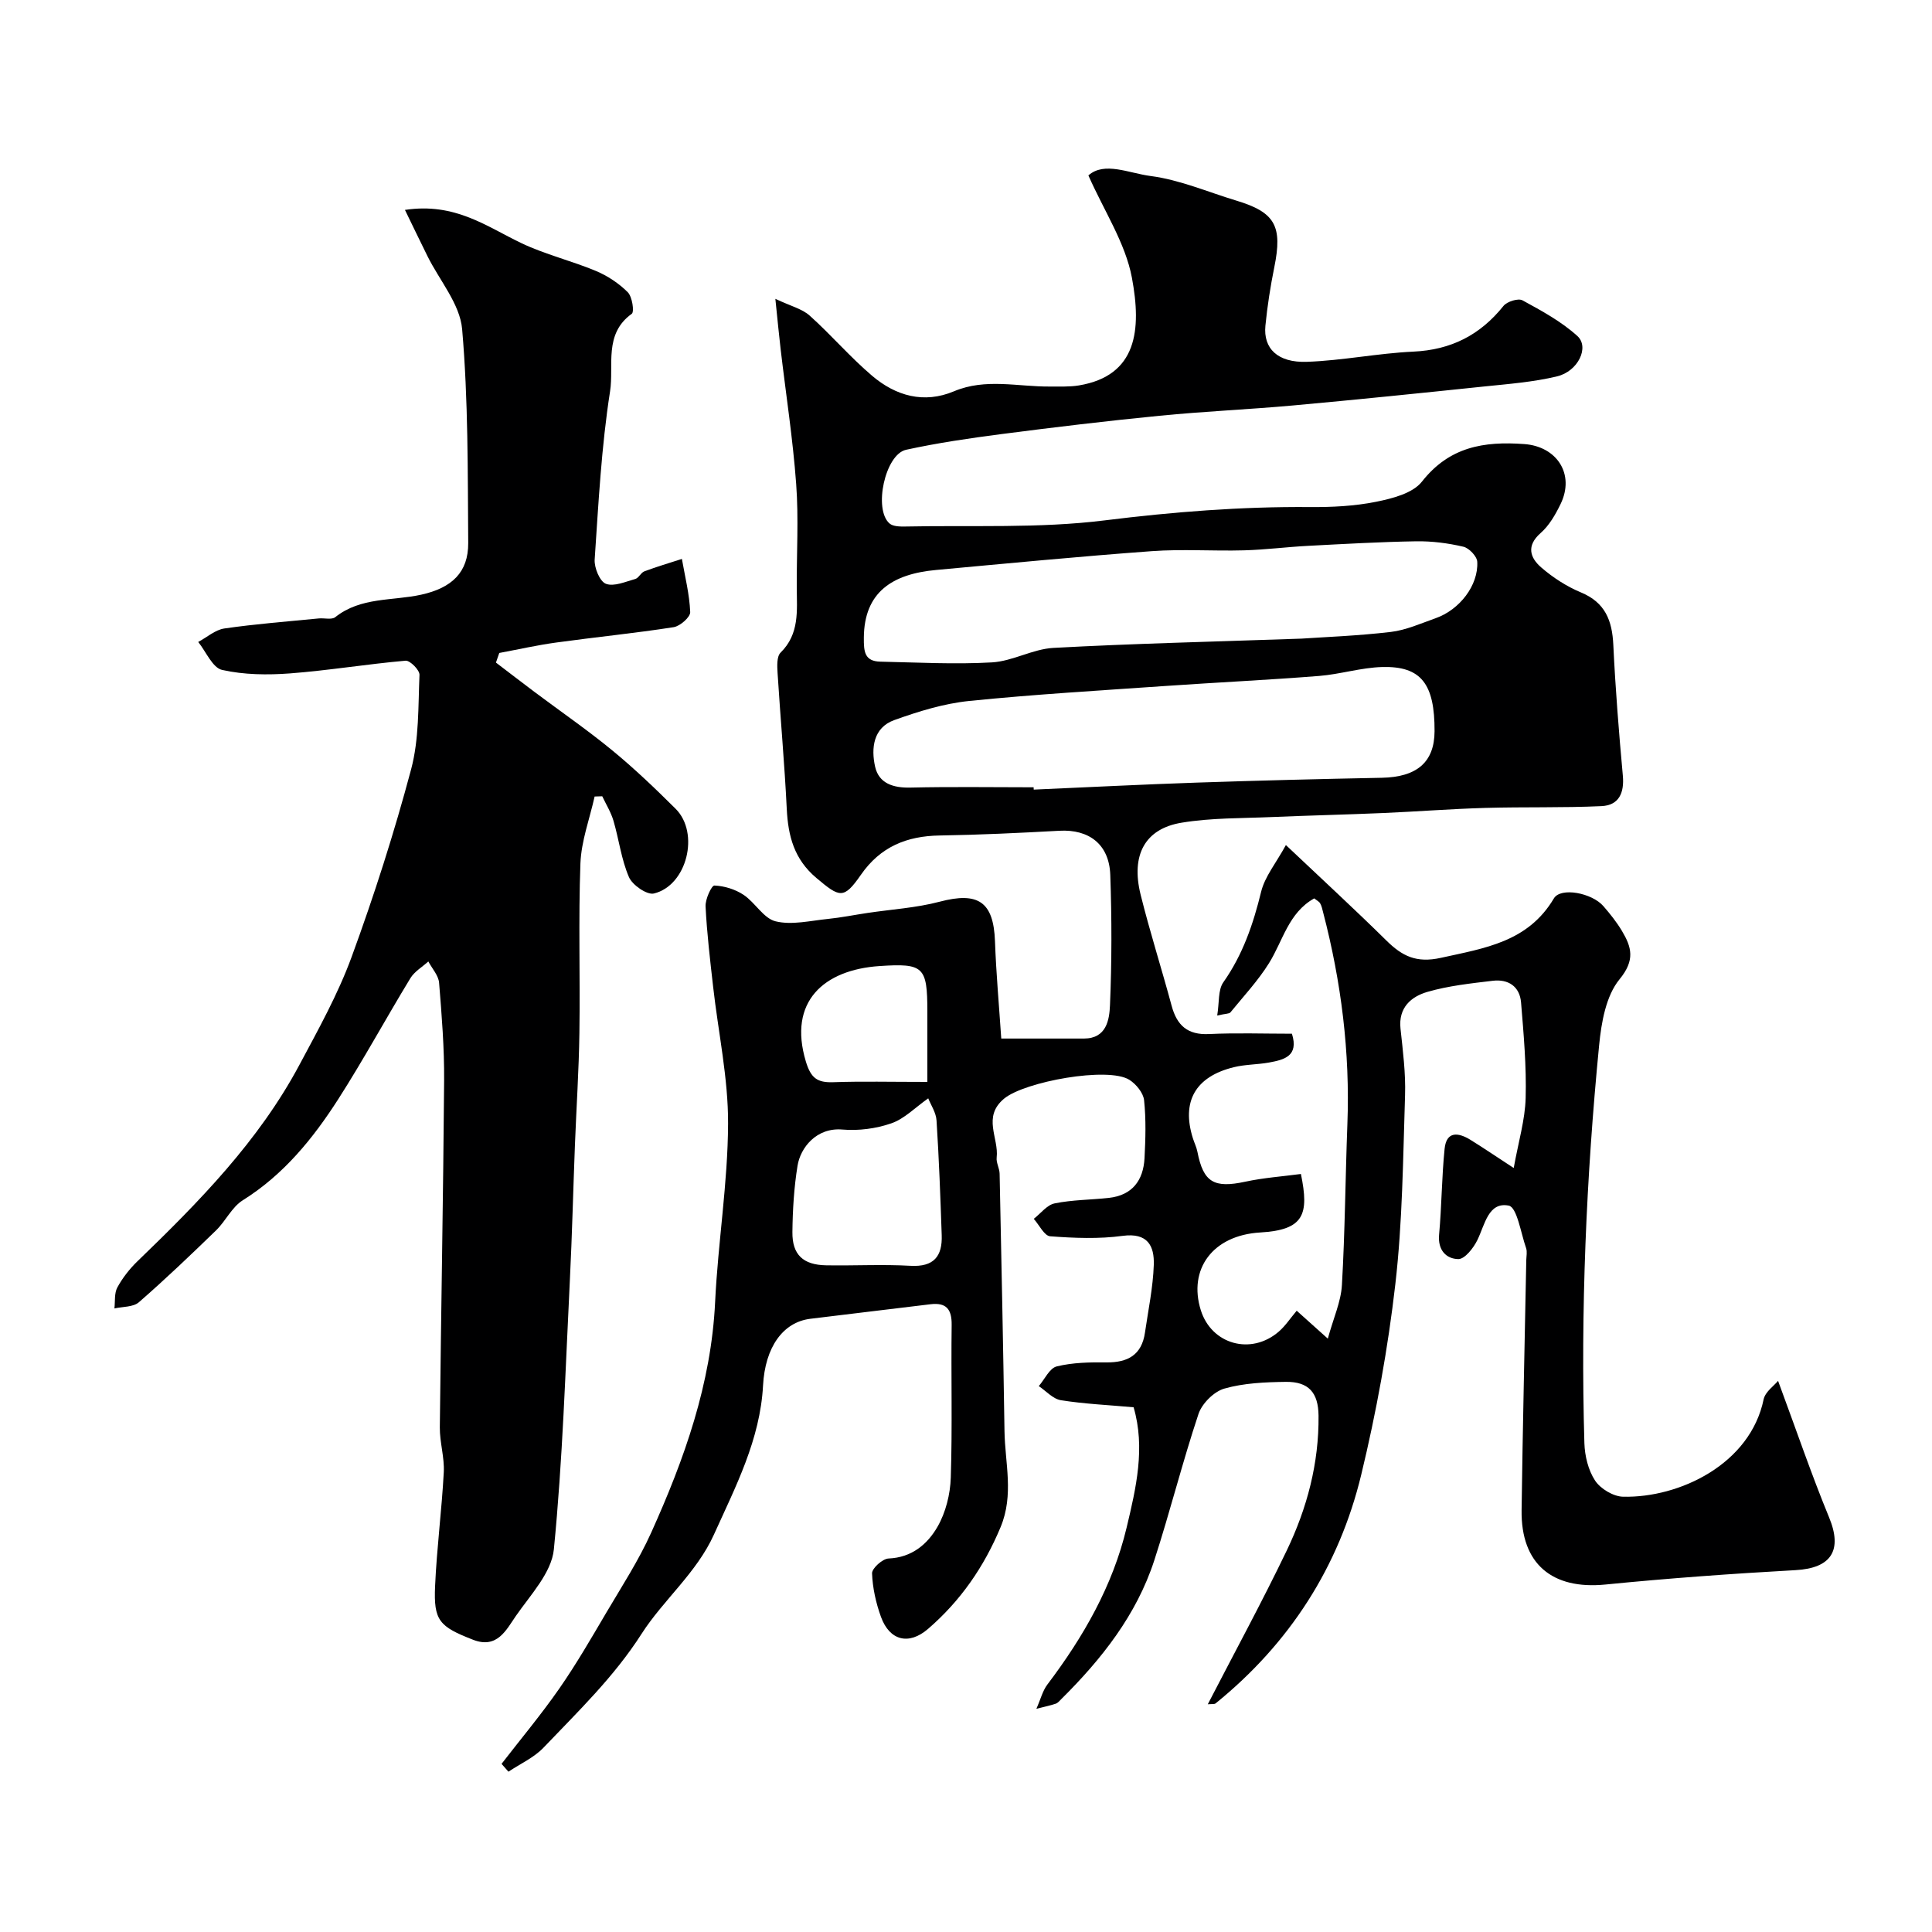
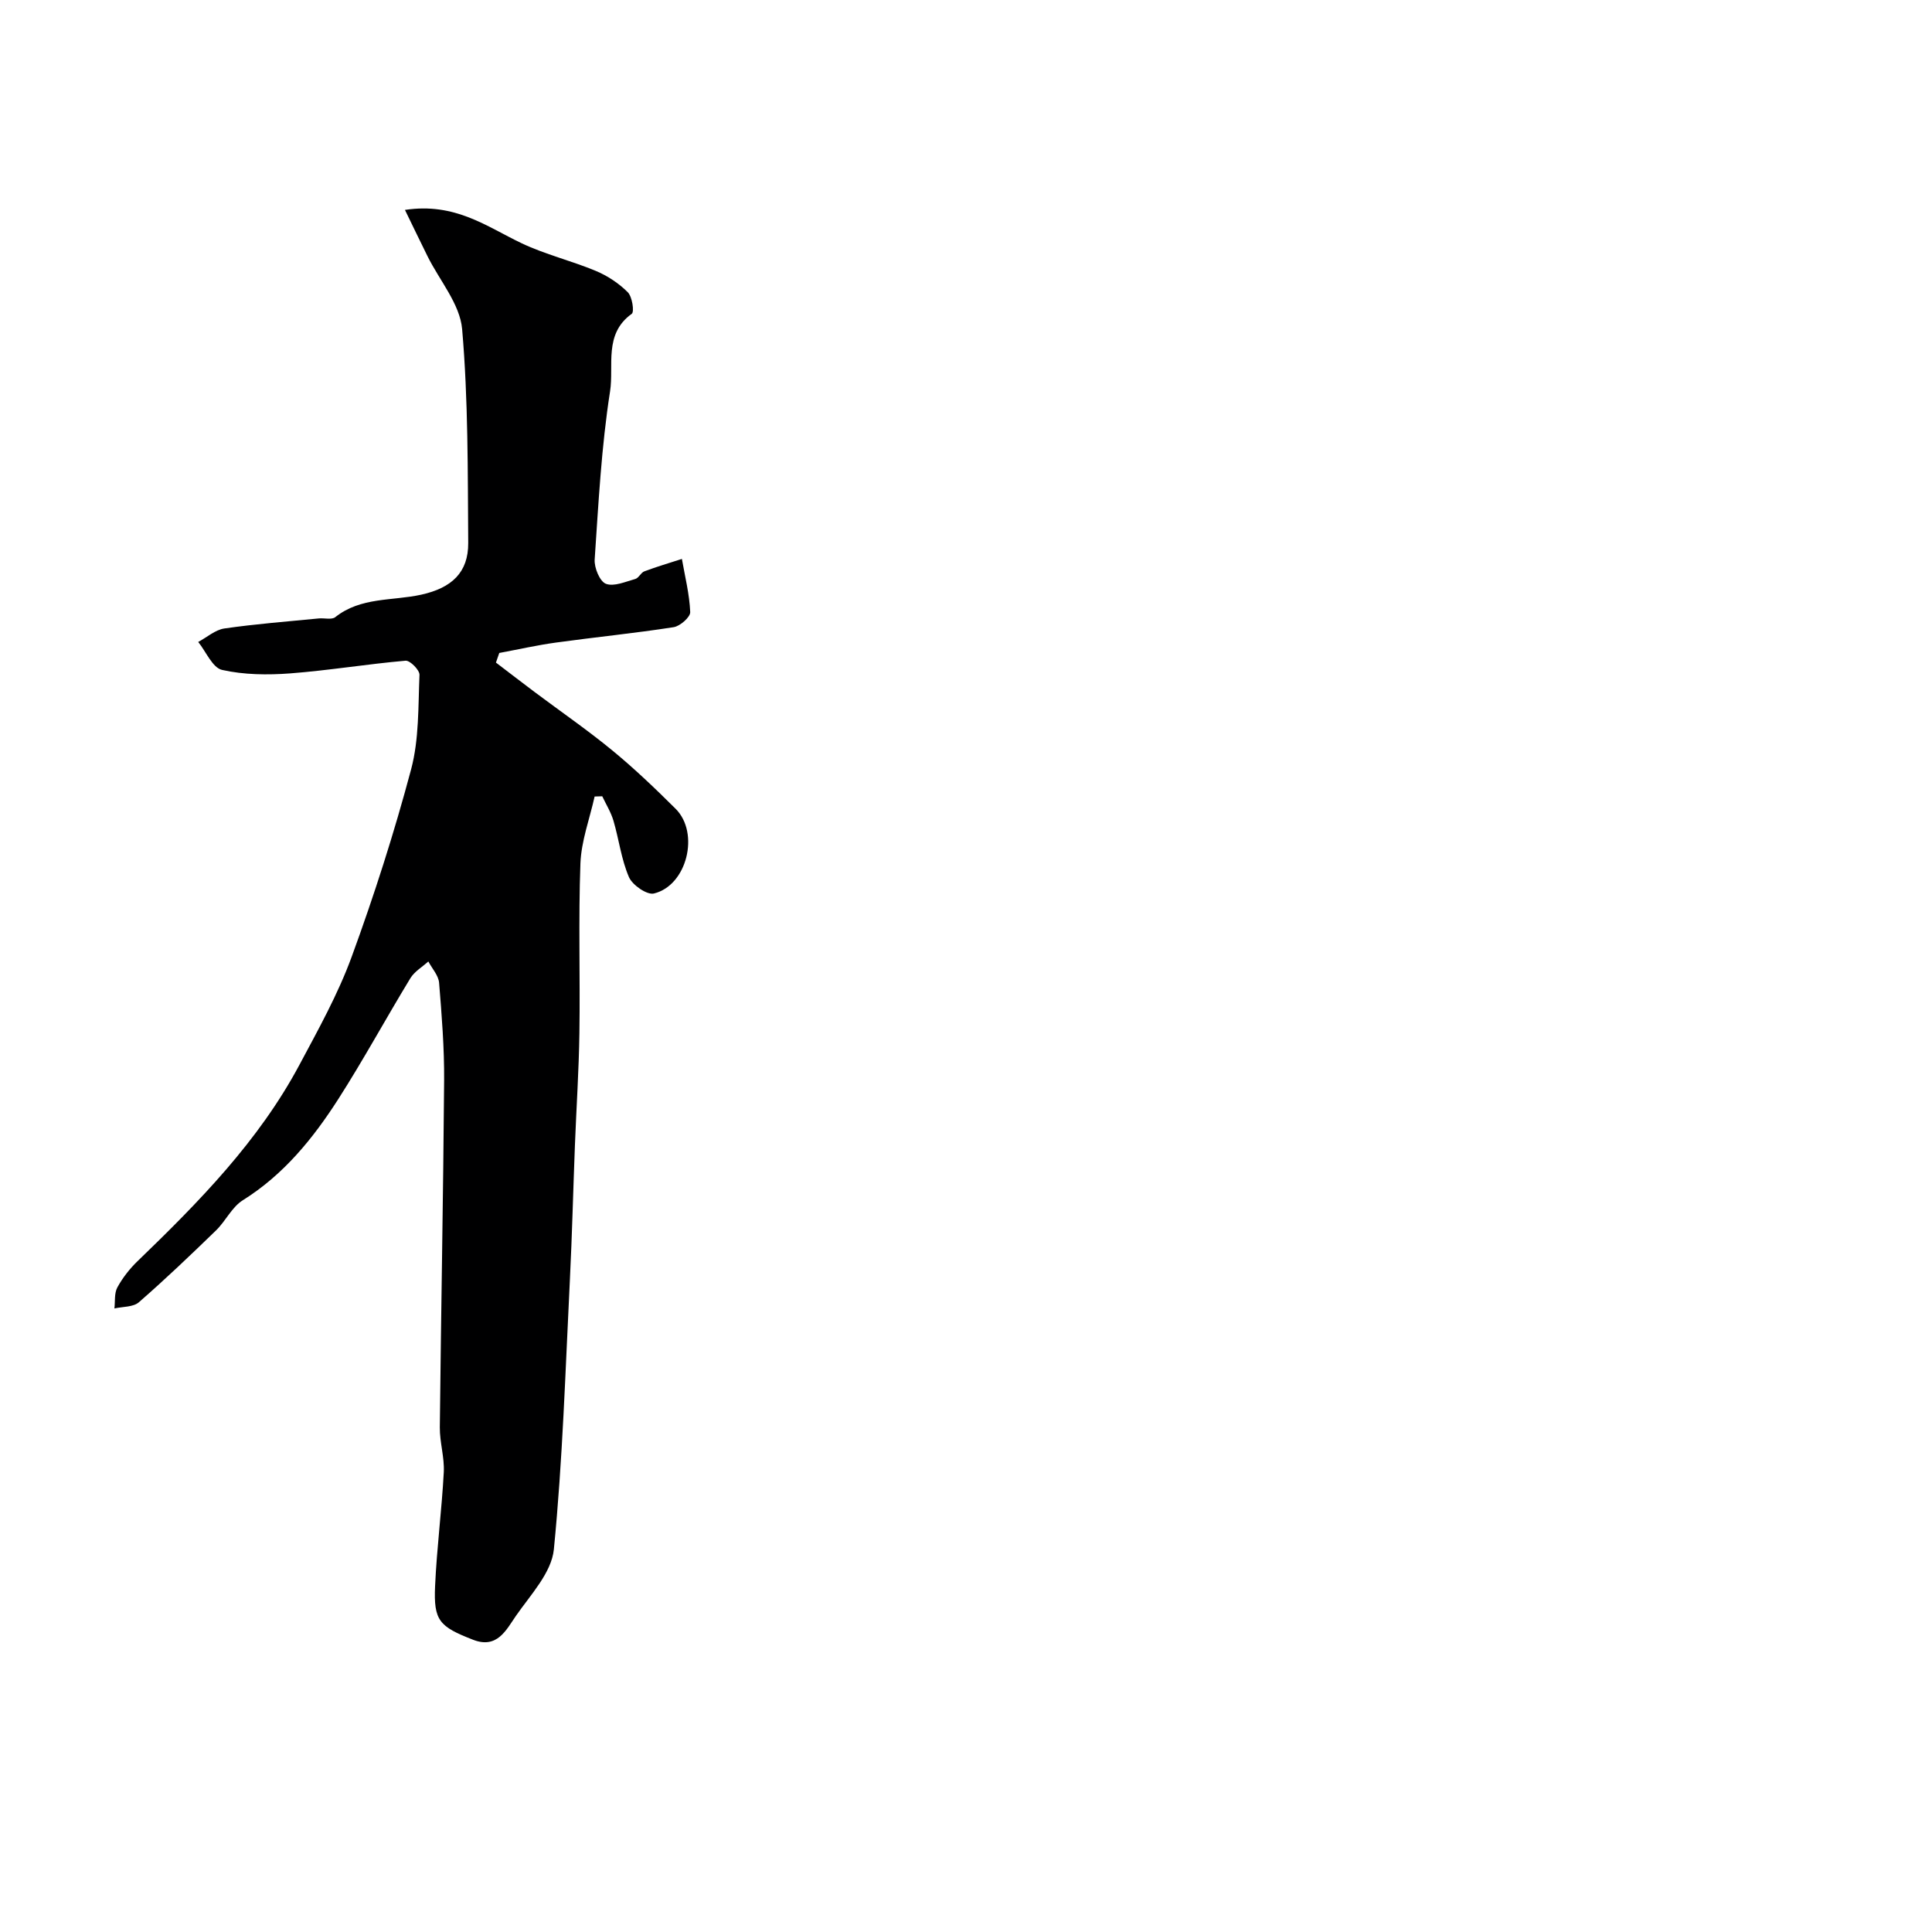
<svg xmlns="http://www.w3.org/2000/svg" enable-background="new 0 0 400 400" viewBox="0 0 400 400">
-   <path d="m368.13 285.89c3.84 10.36 6.92 19.43 10.56 28.26 2.82 6.82.48 10.52-6.93 10.93-13.14.73-26.28 1.68-39.38 2.98-11.01 1.09-17.5-4.26-17.35-15.37.23-17.27.64-34.53.97-51.8.02-.83.22-1.74-.04-2.49-1.09-3.11-1.88-8.45-3.59-8.79-4.22-.83-4.94 3.94-6.49 7.12-.8 1.65-2.62 3.97-3.95 3.95-2.49-.04-4.28-1.84-3.98-5.06.54-5.91.54-11.88 1.14-17.78.38-3.72 2.87-3.38 5.35-1.85 2.6 1.61 5.13 3.33 8.96 5.83.98-5.46 2.35-9.96 2.47-14.5.18-6.57-.41-13.18-.95-19.75-.27-3.35-2.66-4.9-5.87-4.51-4.53.54-9.13 1.03-13.49 2.29-3.39.98-6.07 3.25-5.6 7.63.49 4.58 1.09 9.21.94 13.8-.42 13.04-.52 26.15-2.01 39.09-1.52 13.25-3.93 26.48-7.06 39.45-4.6 19.06-14.82 34.92-30.14 47.34-.29.23-.86.11-1.63.19 5.57-10.79 11.23-21.18 16.35-31.84 4.2-8.75 6.68-18.07 6.58-27.91-.05-4.76-2.03-7.07-6.81-7-4.25.06-8.64.24-12.68 1.39-2.16.61-4.63 3.08-5.36 5.24-3.34 10.01-5.9 20.29-9.16 30.33-3.69 11.33-10.91 20.45-19.26 28.73-.35.35-.7.79-1.14.94-1.04.36-2.13.58-4.01 1.06.88-1.98 1.29-3.72 2.28-5.03 7.45-9.85 13.53-20.42 16.41-32.51 1.95-8.18 3.9-16.49 1.44-24.89-5.25-.47-10.19-.69-15.05-1.46-1.64-.26-3.06-1.9-4.58-2.92 1.22-1.42 2.23-3.72 3.72-4.08 3.3-.81 6.84-.87 10.27-.83 4.43.05 7.32-1.54 7.99-6.15.68-4.68 1.67-9.35 1.83-14.05.13-3.88-1.24-6.7-6.44-6-4.93.67-10.03.46-15.01.09-1.22-.09-2.27-2.35-3.4-3.61 1.43-1.11 2.73-2.88 4.32-3.2 3.67-.75 7.49-.73 11.23-1.14 4.85-.54 7.13-3.62 7.38-8.21.21-4 .33-8.05-.09-12.01-.16-1.52-1.65-3.34-3.04-4.22-4.4-2.79-21.7.37-25.94 3.89-4.56 3.79-1.06 8.15-1.54 12.19-.13 1.07.59 2.23.61 3.35.37 17.77.74 35.53 1.01 53.3.1 6.62 1.99 13.15-.81 19.88-3.44 8.26-8.32 15.28-15 21.05-4.01 3.47-7.98 2.43-9.76-2.46-1.04-2.87-1.74-5.99-1.85-9.02-.04-1.04 2.17-3.03 3.42-3.08 4.82-.2 8.06-2.97 10.13-6.57 1.71-2.97 2.64-6.74 2.75-10.19.34-10.52.04-21.07.18-31.6.04-3.26-1.12-4.67-4.38-4.28-8.29 1.01-16.59 1.99-24.88 3.01-5.69.7-9.37 5.91-9.79 13.81-.6 11.2-5.67 20.92-10.16 30.85-3.59 7.95-10.48 13.53-14.99 20.57-5.74 8.96-13.14 16.05-20.28 23.54-1.99 2.09-4.83 3.36-7.28 5-.48-.54-.96-1.08-1.43-1.62 4.01-5.19 8.23-10.23 11.97-15.61 3.51-5.05 6.6-10.4 9.72-15.7 3.22-5.45 6.7-10.81 9.29-16.56 6.86-15.21 12.43-30.8 13.24-47.78.59-12.32 2.63-24.6 2.68-36.9.04-9.43-2.03-18.87-3.09-28.31-.63-5.54-1.29-11.09-1.57-16.66-.08-1.49 1.24-4.36 1.83-4.33 2.05.08 4.31.78 6.03 1.92 2.41 1.6 4.14 4.88 6.64 5.49 3.36.82 7.19-.13 10.79-.49 2.75-.28 5.47-.83 8.21-1.24 4.99-.75 10.11-1.05 14.96-2.33 7.99-2.11 11.16.01 11.46 8.17.24 6.65.84 13.28 1.3 20.16 6.5 0 11.81.01 17.13 0 4.67-.01 5.25-3.89 5.38-6.9.38-8.98.38-18 .06-26.99-.22-6.31-4.39-9.47-10.53-9.13-8.26.45-16.53.85-24.8.98-6.83.11-12.27 2.33-16.3 8.14-3.57 5.14-4.39 4.71-9.21.66-4.62-3.89-5.86-8.68-6.14-14.31-.46-9.38-1.31-18.73-1.9-28.1-.09-1.43-.2-3.44.62-4.25 3.94-3.88 3.38-8.67 3.35-13.43-.04-7.17.41-14.36-.12-21.49-.68-9.3-2.12-18.55-3.21-27.83-.34-2.92-.62-5.84-1.1-10.5 3.22 1.52 5.54 2.07 7.1 3.47 4.46 3.99 8.38 8.6 12.94 12.47 4.89 4.15 10.7 5.83 16.95 3.2 6.56-2.76 13.24-.92 19.87-.98 1.99-.02 4.02.09 5.97-.23 12.09-2.01 13-11.53 10.99-22.3-1.35-7.19-5.75-13.8-9.01-21.18 3.29-2.94 8.4-.46 12.87.12 6.04.78 11.85 3.31 17.75 5.09 8.06 2.43 9.6 5.27 7.87 13.8-.81 3.99-1.44 8.04-1.84 12.1-.47 4.71 2.53 7.7 8.6 7.48 7.36-.26 14.67-1.77 22.03-2.11 7.8-.36 13.83-3.43 18.66-9.46.73-.91 3.05-1.64 3.93-1.16 3.97 2.16 8.05 4.38 11.36 7.38 2.55 2.3.17 7.31-4.19 8.36-4.89 1.18-10 1.57-15.03 2.09-13.22 1.38-26.45 2.74-39.69 3.94-9.19.83-18.41 1.22-27.59 2.13-10.92 1.07-21.83 2.38-32.71 3.79-6.62.86-13.25 1.83-19.76 3.25-4.36.95-6.8 12.35-3.43 15.26.73.63 2.16.65 3.27.63 13.77-.29 27.67.42 41.26-1.27 14.15-1.76 28.21-2.87 42.43-2.76 4.6.04 9.29-.19 13.77-1.09 3.37-.68 7.59-1.75 9.5-4.18 5.68-7.22 12.82-8.38 21.19-7.77 6.72.49 10.53 6.2 7.51 12.42-1.06 2.18-2.36 4.45-4.14 6.01-3.02 2.66-2.15 5.13.12 7.1 2.43 2.11 5.28 3.95 8.25 5.19 5.03 2.09 6.45 5.83 6.69 10.85.43 9.04 1.15 18.06 1.97 27.07.33 3.61-.82 6.15-4.42 6.32-8.01.37-16.05.14-24.07.37-7.07.2-14.13.76-21.19 1.06-7.64.33-15.3.5-22.94.83-6.26.27-12.59.15-18.73 1.17-7.59 1.25-10.52 6.69-8.49 14.89 1.92 7.72 4.35 15.31 6.42 23 1.09 4.06 3.28 6.08 7.73 5.87 5.64-.27 11.31-.07 17.18-.07 1.47 4.68-1.66 5.4-4.77 5.97-2.4.43-4.9.38-7.25.96-7.98 1.95-10.89 7.12-8.48 14.73.29.93.75 1.83.93 2.78 1.23 6.33 3.43 7.59 9.9 6.2 3.8-.82 7.71-1.09 11.53-1.6 1.73 8.4.65 11.58-8.41 12.11-9.91.58-14.95 7.65-12.32 16.08 2.21 7.09 10.39 9.4 16.13 4.46 1.36-1.17 2.37-2.73 3.73-4.34 2.13 1.91 3.69 3.31 6.44 5.78 1.16-4.25 2.72-7.63 2.92-11.09.64-11.08.71-22.19 1.13-33.28.57-14.91-1.27-29.52-5.03-43.92-.16-.62-.29-1.28-.6-1.82-.22-.39-.71-.62-1.23-1.04-5.35 2.98-6.48 8.79-9.37 13.42-2.27 3.64-5.26 6.84-7.99 10.19-.24.29-.9.23-2.73.64.45-2.71.15-5.3 1.27-6.88 4.03-5.72 6.18-12.02 7.82-18.73.77-3.16 3.09-5.94 5.13-9.68 7.45 7.05 14.24 13.29 20.8 19.76 3.26 3.22 6.2 4.72 11.29 3.59 9.08-2.01 18.02-3.26 23.39-12.3 1.41-2.38 7.87-1.15 10.25 1.59 1.39 1.6 2.74 3.29 3.83 5.11 2.02 3.38 2.79 6.06-.48 10.04-2.82 3.43-3.77 8.95-4.23 13.67-2.67 27.38-3.85 54.85-3.05 82.36.08 2.65.8 5.62 2.22 7.77 1.12 1.69 3.77 3.28 5.78 3.33 11.71.27 26.38-6.77 29.12-20.21.37-1.56 2.18-2.79 2.98-3.78zm-98.66-153.67c4.62-.32 11.57-.57 18.45-1.38 3.17-.37 6.23-1.76 9.3-2.84 4.98-1.75 8.89-6.82 8.63-11.69-.06-1.13-1.7-2.85-2.88-3.12-3.17-.74-6.5-1.17-9.75-1.12-7.46.12-14.92.55-22.37.94-4.43.23-8.85.81-13.29.93-6.36.18-12.75-.29-19.08.17-14.92 1.09-29.81 2.53-44.7 3.9-9.04.83-14.86 4.59-14.93 14.01-.02 2.86.11 4.9 3.44 4.97 7.7.16 15.42.59 23.09.15 4.29-.25 8.44-2.77 12.72-3 16.32-.89 32.69-1.27 51.37-1.92zm-55.47 30.78c.01.16.01.32.02.48 11.26-.49 22.51-1.07 33.77-1.45 12.76-.43 25.52-.75 38.29-1 7.27-.14 10.9-3.23 10.93-9.63.04-9.81-2.77-13.52-10.85-13.3-4.37.12-8.69 1.5-13.07 1.85-10.52.83-21.06 1.33-31.59 2.06-13.63.95-27.28 1.74-40.87 3.12-5.25.54-10.49 2.16-15.49 3.96-4.35 1.57-4.81 5.83-3.96 9.64.78 3.48 3.76 4.42 7.33 4.33 8.49-.2 16.99-.06 25.49-.06zm-21.82 64.4c-2.74 1.93-4.94 4.24-7.63 5.17-3.17 1.1-6.8 1.58-10.14 1.29-5.4-.46-8.7 3.79-9.29 7.5-.73 4.51-1.01 9.13-1.06 13.71-.06 4.71 2.22 6.82 7 6.9 5.81.1 11.64-.23 17.43.1 4.87.28 6.64-1.98 6.48-6.36-.27-7.91-.56-15.81-1.07-23.71-.09-1.64-1.18-3.23-1.72-4.6zm-.18-3.4c0-4.53 0-9.57 0-14.61-.01-9.24-.76-9.99-9.89-9.38-11.56.77-18.99 7.37-15.27 19.75 1.04 3.46 2.37 4.41 5.67 4.3 5.9-.21 11.82-.06 19.49-.06z" fill="#000001" />
  <path d="m83.84 43.46c10.42-1.58 16.96 3.48 24.13 6.89 4.92 2.34 10.34 3.63 15.39 5.74 2.42 1.01 4.77 2.57 6.61 4.41.93.93 1.39 4.06.83 4.47-5.85 4.18-3.66 10.72-4.49 16.03-1.8 11.51-2.4 23.21-3.19 34.85-.11 1.7 1.06 4.54 2.33 5.02 1.67.63 4.06-.44 6.08-1 .71-.2 1.15-1.31 1.88-1.58 2.55-.96 5.17-1.73 7.77-2.57.64 3.67 1.57 7.32 1.72 11.01.04 1.03-2.09 2.91-3.43 3.12-8.08 1.26-16.22 2.06-24.32 3.18-3.95.54-7.86 1.43-11.78 2.16-.23.66-.46 1.32-.69 1.99 2.67 2.03 5.32 4.08 8 6.09 5.36 4.02 10.89 7.82 16.06 12.07 4.59 3.77 8.91 7.9 13.13 12.1 5.05 5.02 2.37 15.9-4.49 17.55-1.43.34-4.45-1.74-5.16-3.39-1.59-3.67-2.07-7.8-3.21-11.68-.52-1.76-1.53-3.38-2.32-5.06-.53.02-1.05.03-1.58.05-1.03 4.62-2.76 9.2-2.94 13.85-.43 11.68-.04 23.39-.21 35.09-.11 7.77-.63 15.53-.93 23.3-.36 9.26-.58 18.53-1.04 27.79-.93 18.63-1.49 37.31-3.32 55.85-.48 4.82-4.83 9.4-7.86 13.77-2 2.89-3.87 6.87-8.85 4.94-7.02-2.73-8.2-3.96-7.88-11.11.35-7.87 1.38-15.72 1.8-23.59.16-3.07-.85-6.19-.82-9.28.25-23.93.71-47.85.89-71.78.05-6.76-.49-13.53-1.04-20.27-.13-1.52-1.45-2.94-2.23-4.41-1.25 1.14-2.86 2.07-3.71 3.46-5.06 8.31-9.7 16.87-14.94 25.05-5.24 8.17-11.31 15.64-19.76 20.93-2.26 1.41-3.54 4.29-5.53 6.23-5.23 5.07-10.5 10.11-15.99 14.89-1.17 1.02-3.34.89-5.06 1.28.17-1.47-.05-3.16.61-4.36 1.08-1.98 2.54-3.85 4.18-5.43 12.72-12.27 25.08-24.86 33.51-40.64 3.9-7.3 7.98-14.62 10.81-22.35 4.67-12.75 8.82-25.73 12.32-38.85 1.66-6.24 1.45-13.01 1.73-19.55.04-.99-1.96-3.01-2.88-2.93-7.99.7-15.92 2.02-23.91 2.63-4.67.35-9.55.3-14.08-.72-1.98-.45-3.32-3.77-4.94-5.79 1.8-.96 3.51-2.51 5.41-2.79 6.48-.94 13.03-1.44 19.55-2.08 1.16-.11 2.68.32 3.42-.27 5.28-4.2 11.83-3.33 17.8-4.65 6.32-1.4 9.76-4.61 9.72-10.71-.11-14.76.01-29.58-1.26-44.26-.45-5.21-4.69-10.09-7.18-15.13-1.48-2.99-2.91-5.96-4.66-9.56z" fill="#000001" />
</svg>